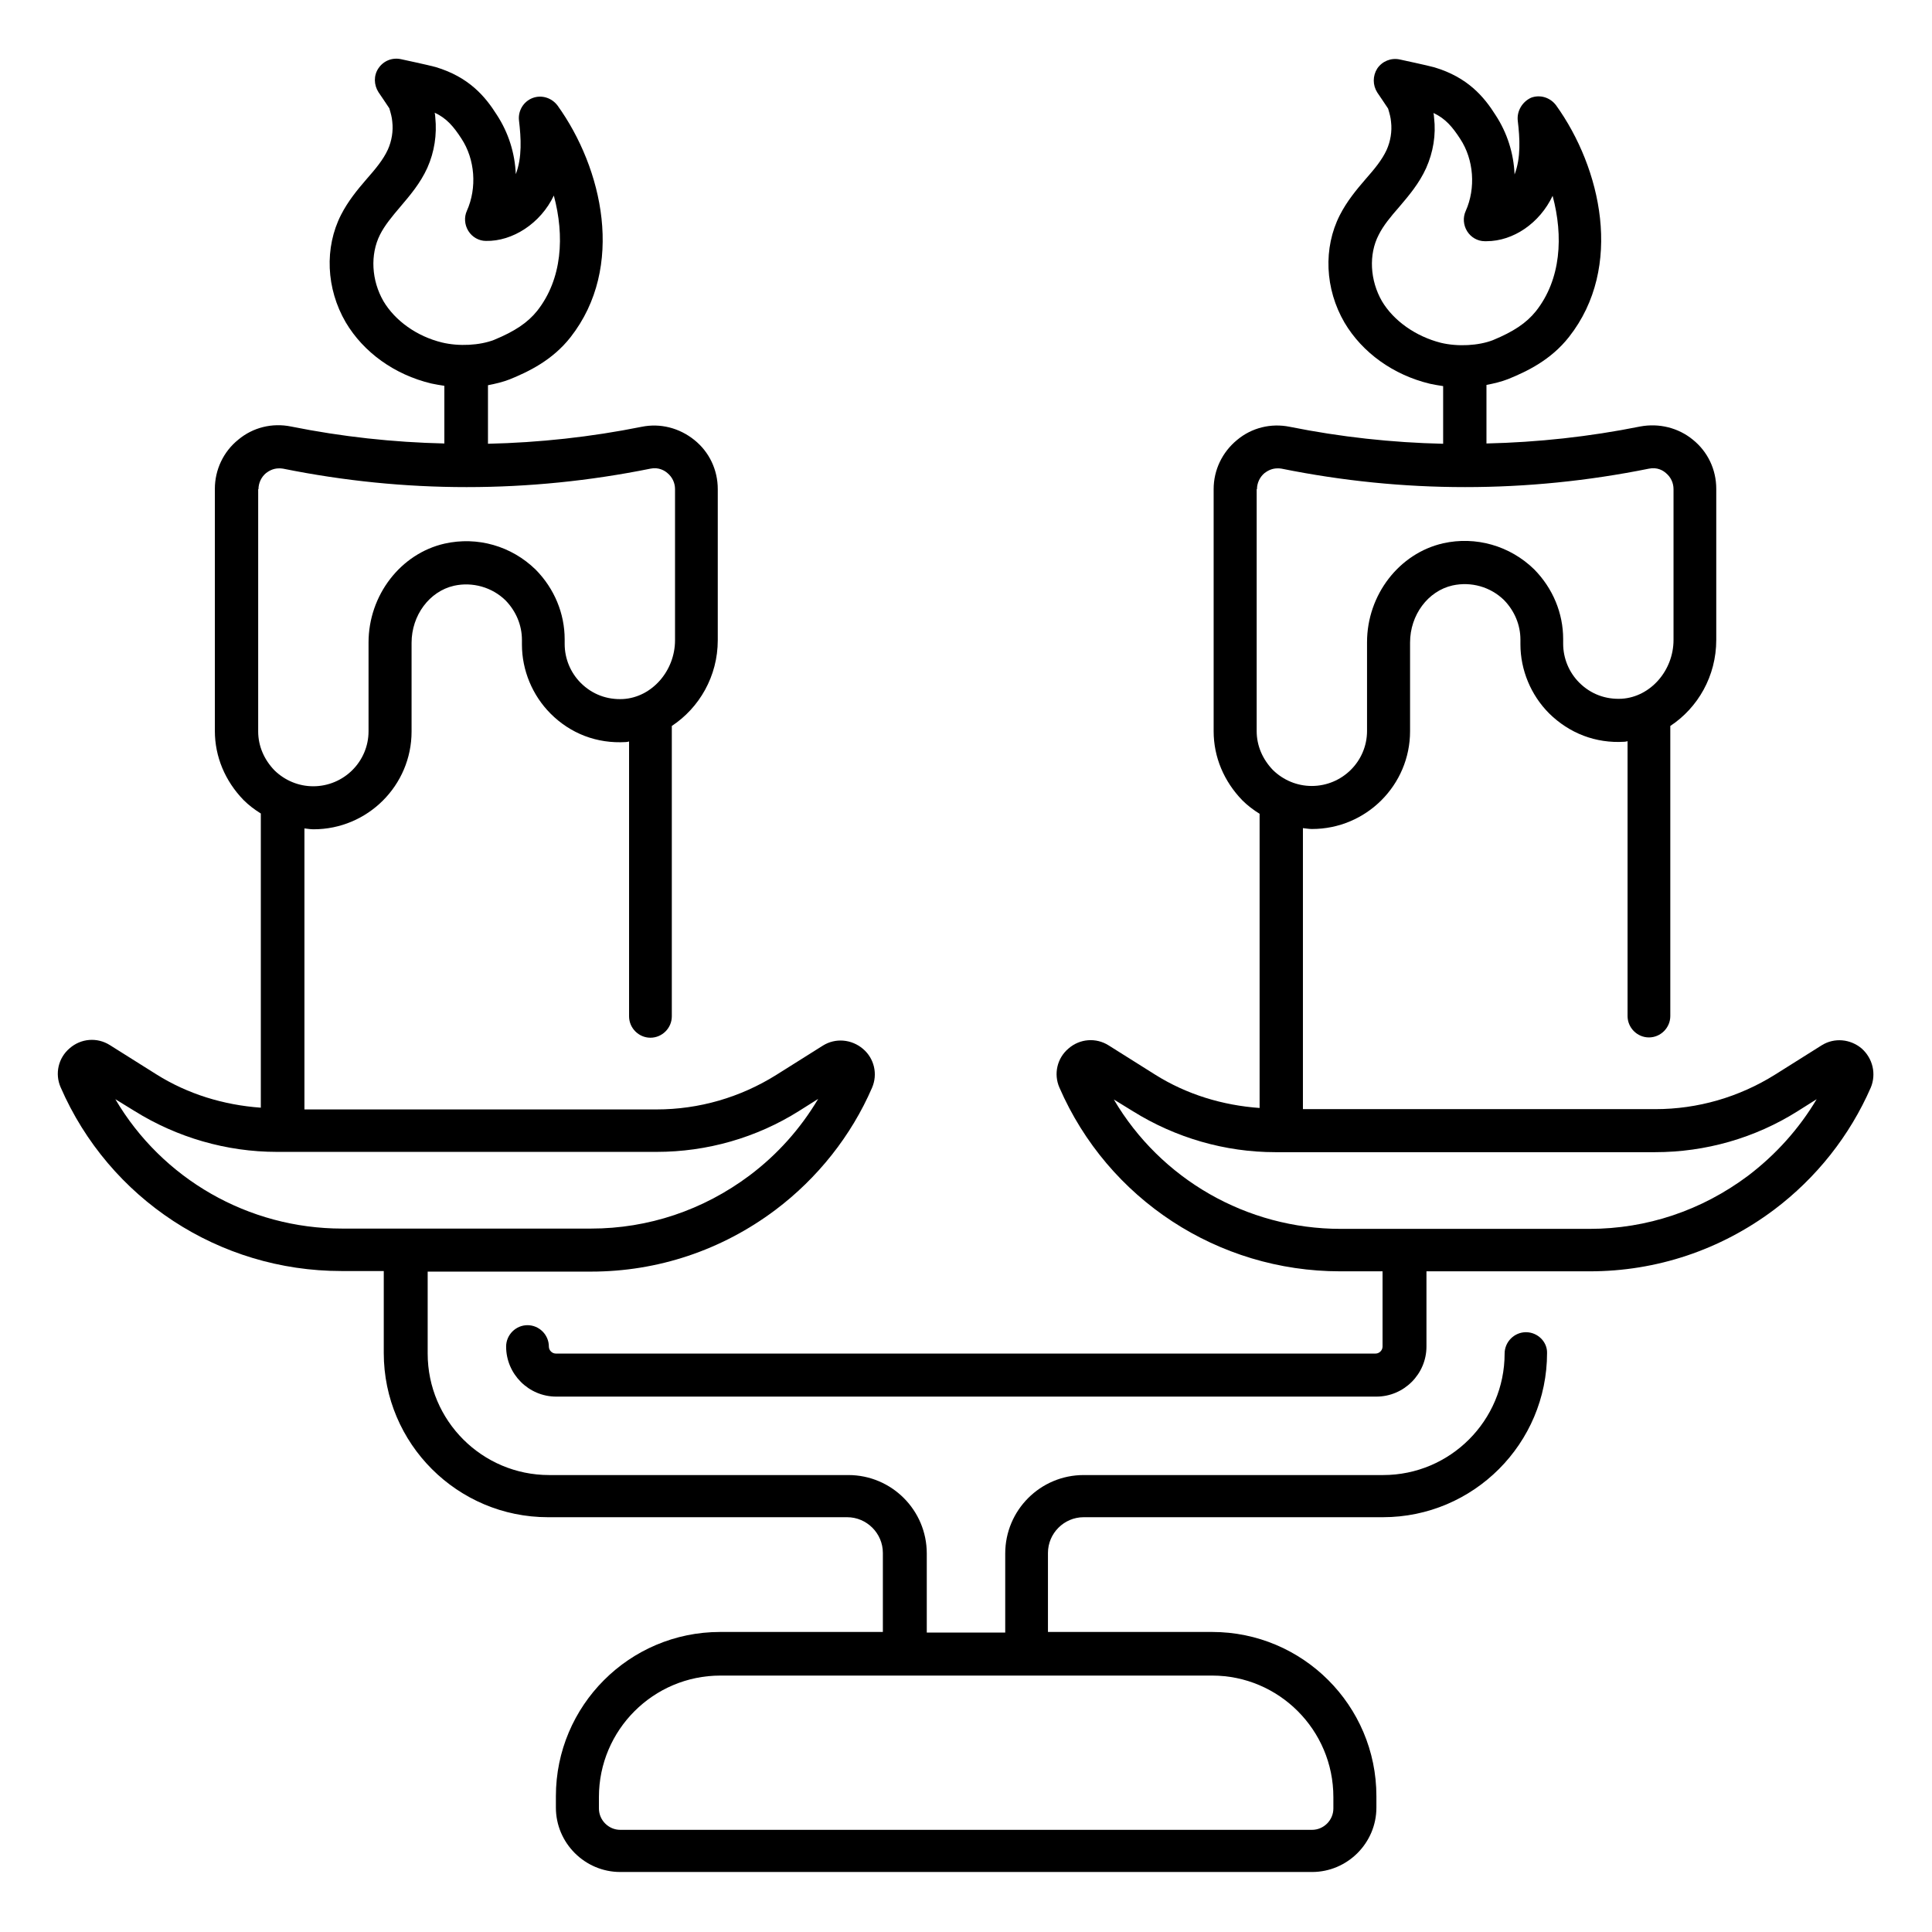
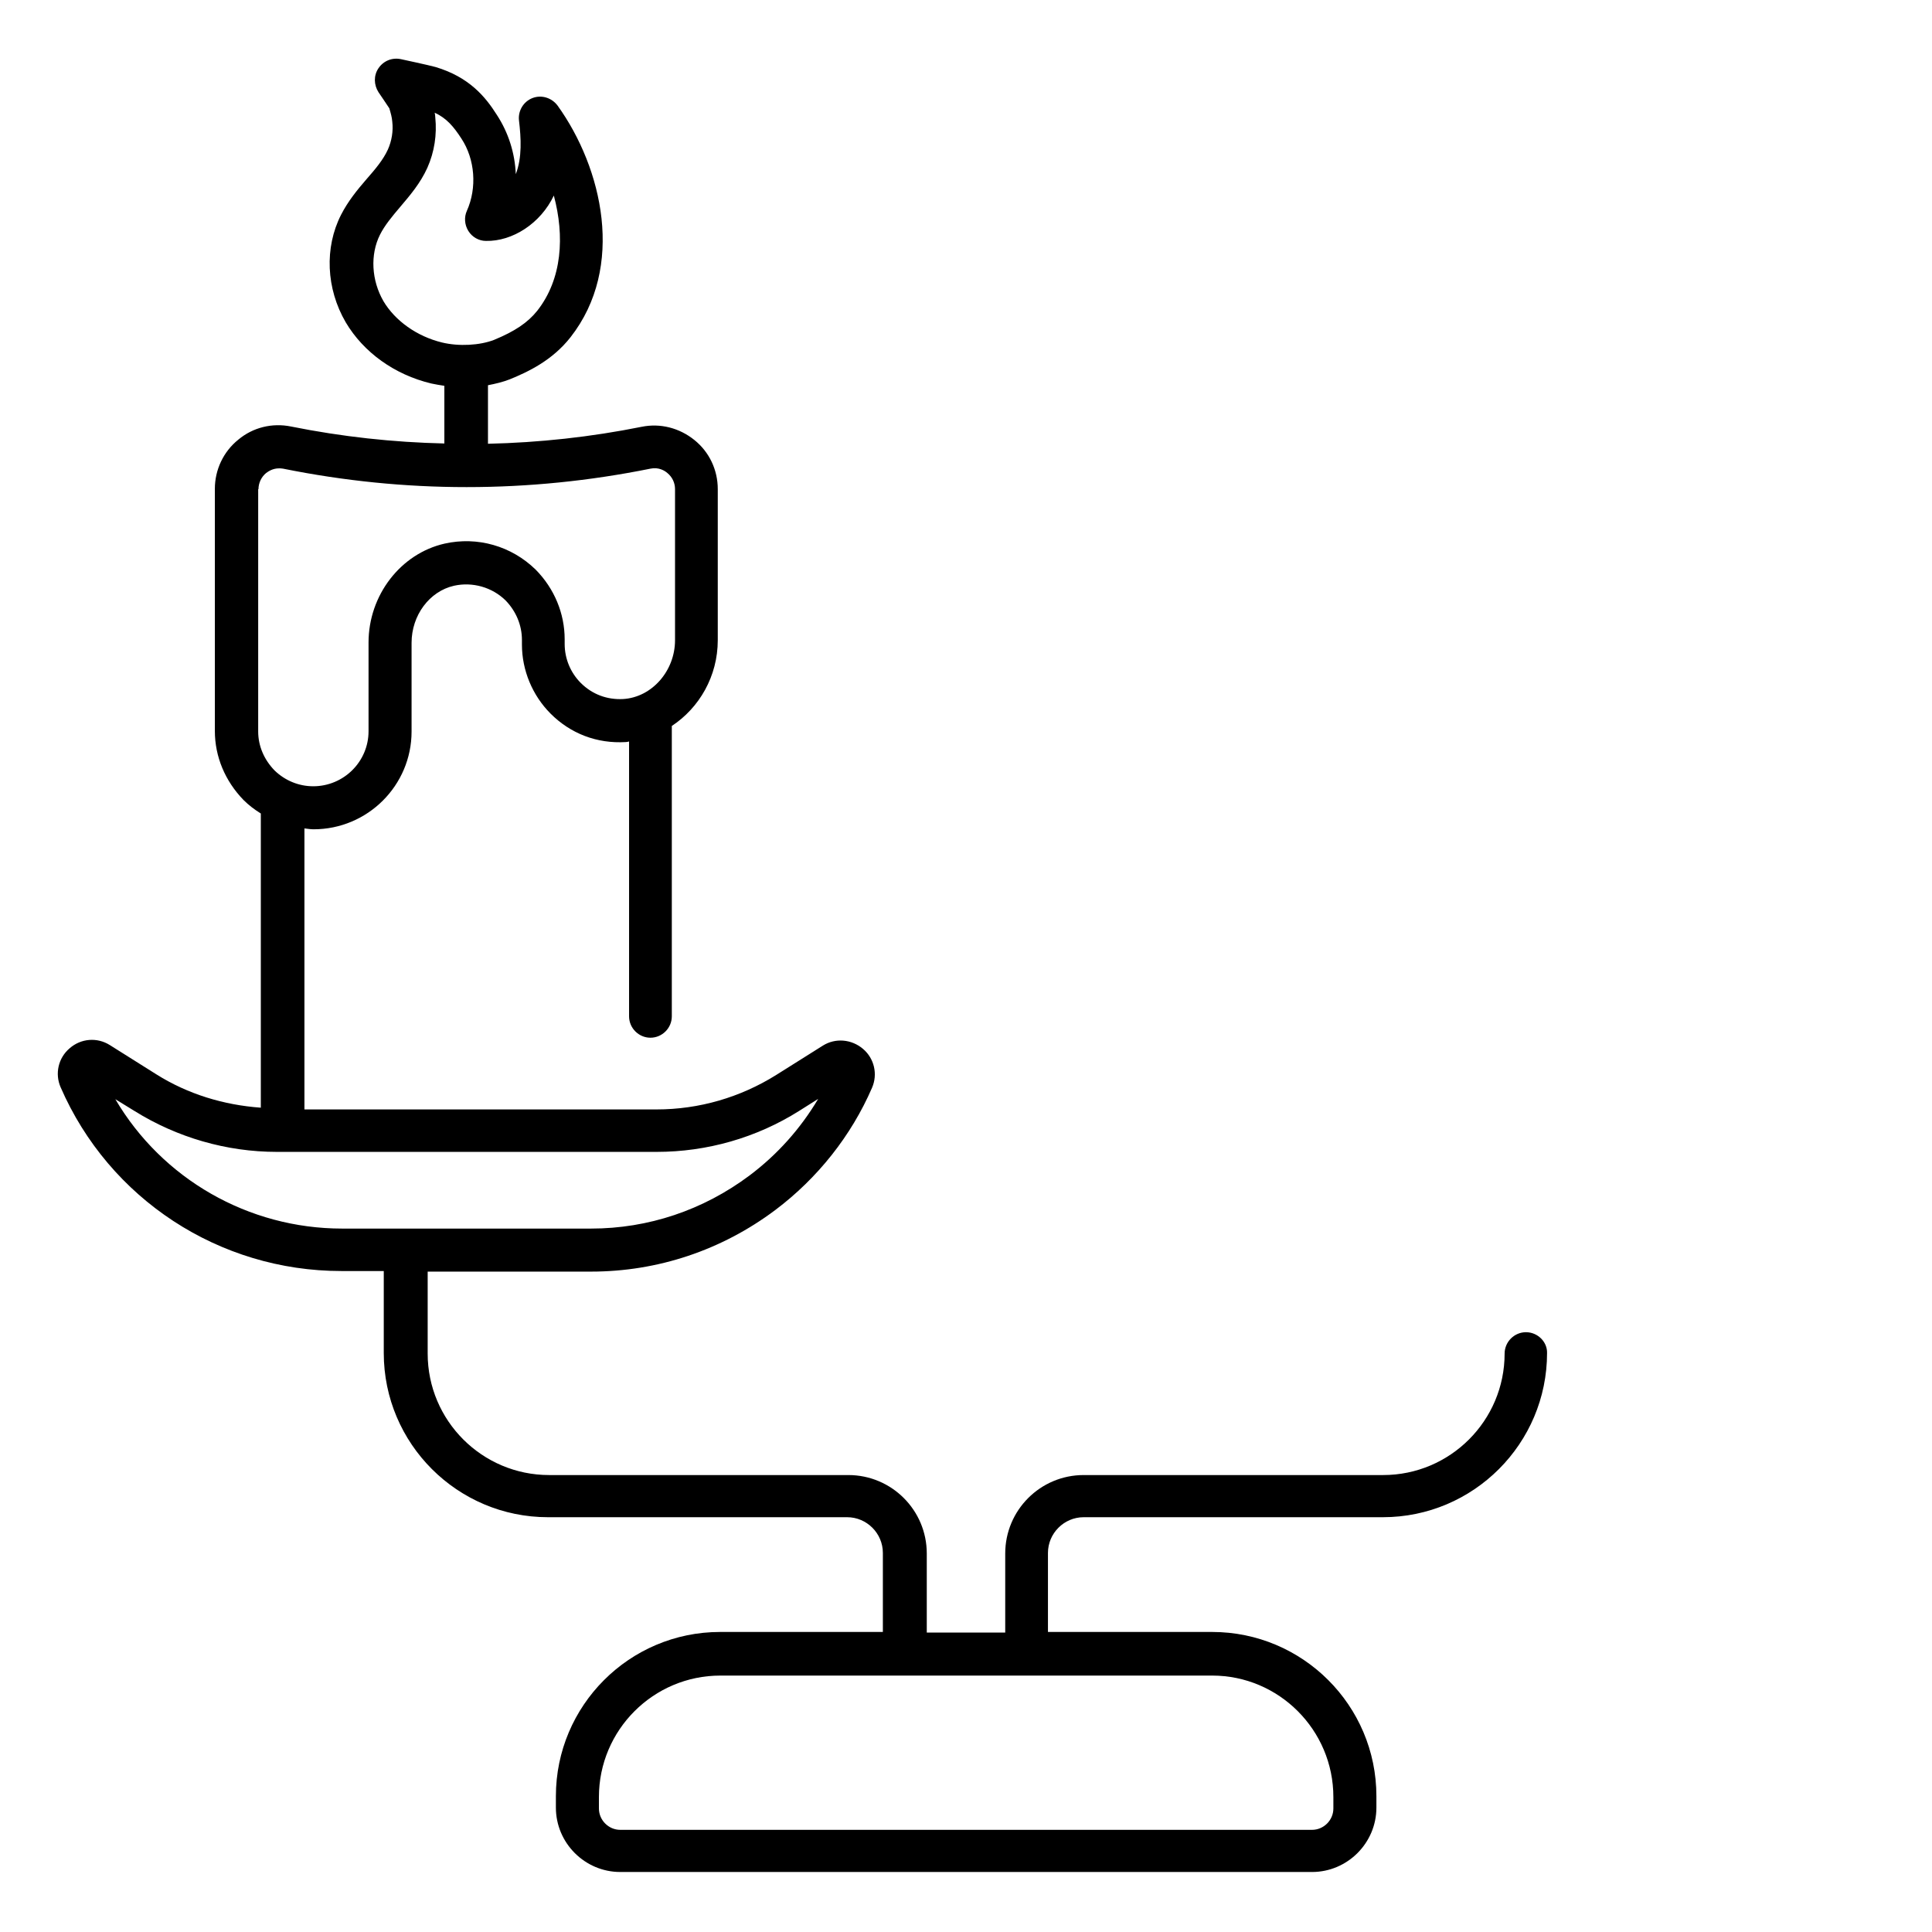
<svg xmlns="http://www.w3.org/2000/svg" id="Layer_1" enable-background="new 0 0 66 66" viewBox="0 0 66 66">
  <g fill="rgb(0,0,0)">
-     <path d="m63.6 35.82c-.39-.33-.94-.38-1.37-.11l-1.59 1c-1.23.77-2.64 1.18-4.09 1.18h-12.04v-9.6c.1.01.2.03.31.03 1.85 0 3.35-1.5 3.35-3.34v-3.03c0-.94.61-1.76 1.45-1.95.64-.14 1.3.05 1.76.5.36.37.56.85.56 1.35v.16c0 .88.36 1.74.98 2.36.69.68 1.59 1.03 2.57.97.04 0 .07-.01.11-.02v9.39c0 .4.33.73.73.73s.73-.33.73-.73v-9.91c.94-.62 1.57-1.7 1.57-2.94v-5.16c0-.66-.29-1.27-.8-1.68-.5-.41-1.16-.57-1.8-.45-1.74.35-3.5.54-5.25.58v-2c.26-.05.51-.11.74-.2.64-.26 1.46-.65 2.08-1.44 1.88-2.39 1.09-5.78-.44-7.91-.2-.27-.55-.38-.86-.26-.3.14-.49.46-.45.79.07.59.11 1.26-.11 1.83-.03-.72-.25-1.42-.65-2.03-.39-.62-.95-1.29-2.09-1.63-.21-.06-1.19-.27-1.19-.27-.29-.06-.59.06-.76.31-.16.25-.16.57 0 .82 0 0 .32.47.37.55.05.17.09.31.1.45.04.33-.02.67-.15.96-.16.35-.43.67-.72 1-.32.37-.64.76-.88 1.23-.57 1.12-.51 2.52.16 3.67.61 1.03 1.67 1.79 2.92 2.09.15.03.3.06.45.08v1.97c-1.75-.04-3.5-.23-5.24-.58-.64-.13-1.3.03-1.8.45-.51.42-.8 1.03-.8 1.68v8.27c0 .88.35 1.71.98 2.36.18.18.38.33.59.46v10.05c-1.26-.09-2.49-.46-3.57-1.14l-1.59-1c-.43-.27-.98-.23-1.37.11-.39.33-.51.87-.31 1.33 1.66 3.82 5.42 6.28 9.59 6.28h1.45v2.57c0 .13-.11.24-.24.24h-28c-.13 0-.24-.11-.24-.24 0-.4-.33-.73-.73-.73s-.73.33-.73.73c0 .94.77 1.71 1.71 1.71h28.02c.94 0 1.71-.77 1.71-1.71v-2.57h5.58c2.28 0 4.46-.73 6.29-2.1 1.45-1.09 2.59-2.53 3.31-4.18.19-.46.07-.99-.31-1.33zm-16.39-25.53c-.41-.71-.46-1.6-.11-2.27.16-.32.41-.62.69-.94.34-.4.69-.81.93-1.34.24-.54.34-1.13.27-1.72 0-.05-.01-.11-.02-.16.41.19.65.48.91.88.47.71.54 1.69.19 2.47-.1.22-.08.48.05.69s.36.34.6.34h.06c.92 0 1.82-.62 2.26-1.55.37 1.38.29 2.85-.57 3.94-.33.41-.77.7-1.47.99-.49.19-1.2.23-1.78.09-.86-.22-1.61-.75-2.01-1.42zm-4.27 6.42c0-.21.1-.42.26-.55.08-.06.23-.16.44-.16.05 0 .09 0 .14.01 2.08.42 4.17.63 6.26.63h.01.01c2.09 0 4.19-.21 6.27-.63.29-.06.49.07.58.15.17.14.26.34.26.55v5.15c0 1.05-.79 1.95-1.77 2.01-.55.03-1.06-.16-1.45-.55-.35-.35-.55-.83-.55-1.33v-.16c0-.88-.35-1.73-.99-2.38-.83-.81-2-1.14-3.11-.89-1.5.34-2.6 1.76-2.6 3.38v3.03c0 1.04-.85 1.88-1.89 1.88-.5 0-.97-.2-1.32-.54-.36-.37-.56-.84-.56-1.33v-8.27zm16.77 23.46c-1.58 1.18-3.45 1.81-5.41 1.81h-6.31s0 0-.01 0 0 0-.01 0h-2.17c-3.21 0-6.15-1.7-7.75-4.42l.65.4c1.46.91 3.15 1.4 4.87 1.4h12.97c1.72 0 3.41-.48 4.87-1.4l.65-.41c-.6 1.01-1.4 1.9-2.35 2.62z" />
    <path d="m52.13 45.51c-.4 0-.73.33-.73.73 0 2.29-1.86 4.15-4.15 4.15h-10.23c-1.48 0-2.68 1.2-2.68 2.68v2.7h-2.68v-2.7c0-1.48-1.2-2.68-2.68-2.68h-10.22c-2.29 0-4.15-1.86-4.15-4.15v-2.8h5.58c2.28 0 4.46-.73 6.29-2.1 1.45-1.09 2.6-2.54 3.31-4.18.2-.46.08-1-.31-1.33s-.94-.38-1.37-.11l-1.59 1c-1.23.77-2.64 1.18-4.09 1.18h-12.03v-9.6c.1.01.2.03.31.03 1.85 0 3.35-1.5 3.35-3.34v-3.03c0-.94.61-1.76 1.45-1.95.63-.14 1.3.05 1.76.5.36.37.56.85.56 1.35v.16c0 .88.36 1.74.98 2.36.68.68 1.58 1.03 2.57.97.04 0 .07-.01.11-.02v9.39c0 .4.33.73.73.73s.73-.33.73-.73v-9.92c.94-.62 1.57-1.7 1.57-2.93v-5.16c0-.66-.29-1.27-.8-1.68s-1.16-.58-1.8-.45c-1.74.35-3.5.54-5.25.58v-2c.26-.05.51-.11.74-.2.64-.26 1.46-.65 2.08-1.44 1.88-2.4 1.09-5.78-.44-7.91-.2-.27-.55-.38-.86-.26s-.5.44-.46.77c.07.59.11 1.26-.11 1.83-.03-.72-.25-1.42-.65-2.03-.39-.62-.95-1.29-2.09-1.63-.21-.06-1.19-.27-1.19-.27-.3-.06-.59.06-.76.31s-.16.57 0 .82c0 0 .32.47.37.55.05.17.09.31.1.45.04.33-.02.67-.15.96-.16.35-.43.67-.72 1-.32.37-.64.76-.88 1.23-.57 1.12-.51 2.52.16 3.67.61 1.03 1.67 1.79 2.92 2.09.15.03.3.06.45.08v1.97c-1.75-.04-3.5-.23-5.24-.58-.64-.13-1.3.03-1.8.45-.51.41-.8 1.03-.8 1.68v8.27c0 .88.35 1.71.98 2.36.18.18.38.33.59.46v10.05c-1.26-.09-2.49-.46-3.57-1.14l-1.59-1c-.43-.27-.98-.23-1.37.11-.39.33-.51.87-.31 1.33 1.66 3.82 5.42 6.28 9.59 6.28h1.45v2.8c0 3.1 2.52 5.61 5.61 5.61h10.22c.67 0 1.22.55 1.22 1.22v2.7h-5.56c-3.1 0-5.61 2.52-5.61 5.61v.39c0 1.21.99 2.2 2.2 2.2h23.63c1.21 0 2.2-.99 2.2-2.2v-.39c0-3.1-2.52-5.61-5.61-5.61h-5.61v-2.7c0-.67.55-1.22 1.22-1.22h10.22c3.1 0 5.61-2.52 5.61-5.61.01-.38-.32-.71-.72-.71zm-39.03-35.22c-.41-.71-.46-1.59-.12-2.27.16-.32.41-.62.69-.95.34-.4.69-.81.93-1.34.24-.54.33-1.13.27-1.72 0-.05-.01-.11-.02-.16.41.19.65.48.91.88.47.71.54 1.69.19 2.47-.1.22-.08.48.05.69s.36.34.6.34c.91.02 1.87-.6 2.32-1.55.37 1.38.29 2.85-.57 3.94-.33.41-.77.7-1.47.99-.49.19-1.2.23-1.78.09-.86-.21-1.6-.74-2-1.41zm-4.27 6.42c0-.21.1-.42.26-.55.08-.06.23-.16.44-.16.04 0 .09 0 .14.01 2.08.42 4.17.63 6.26.63h.01.01c2.09 0 4.19-.21 6.27-.63.28-.06.49.07.58.15.17.14.26.34.26.55v5.16c0 1.05-.79 1.95-1.77 2.01-.55.03-1.06-.16-1.45-.55-.35-.35-.55-.83-.55-1.33v-.16c0-.88-.35-1.73-.99-2.38-.83-.81-1.99-1.14-3.11-.89-1.5.34-2.6 1.76-2.6 3.38v3.03c0 1.04-.85 1.88-1.89 1.88-.5 0-.97-.2-1.32-.54-.36-.37-.56-.84-.56-1.33v-8.28zm-4.89 20.84.65.4c1.46.91 3.15 1.4 4.87 1.4h12.97c1.72 0 3.41-.48 4.87-1.4l.65-.41c-.6 1.01-1.39 1.9-2.35 2.62-1.58 1.18-3.45 1.81-5.41 1.81h-6.3s0 0-.01 0c0 0 0 0-.01 0h-2.18c-3.21 0-6.15-1.7-7.75-4.42zm41.61 23.84v.39c0 .4-.33.73-.73.73h-23.63c-.4 0-.73-.33-.73-.73v-.39c0-2.29 1.86-4.15 4.15-4.15h6.33 4.14 6.33c2.28 0 4.14 1.86 4.14 4.15z" />
  </g>
</svg>